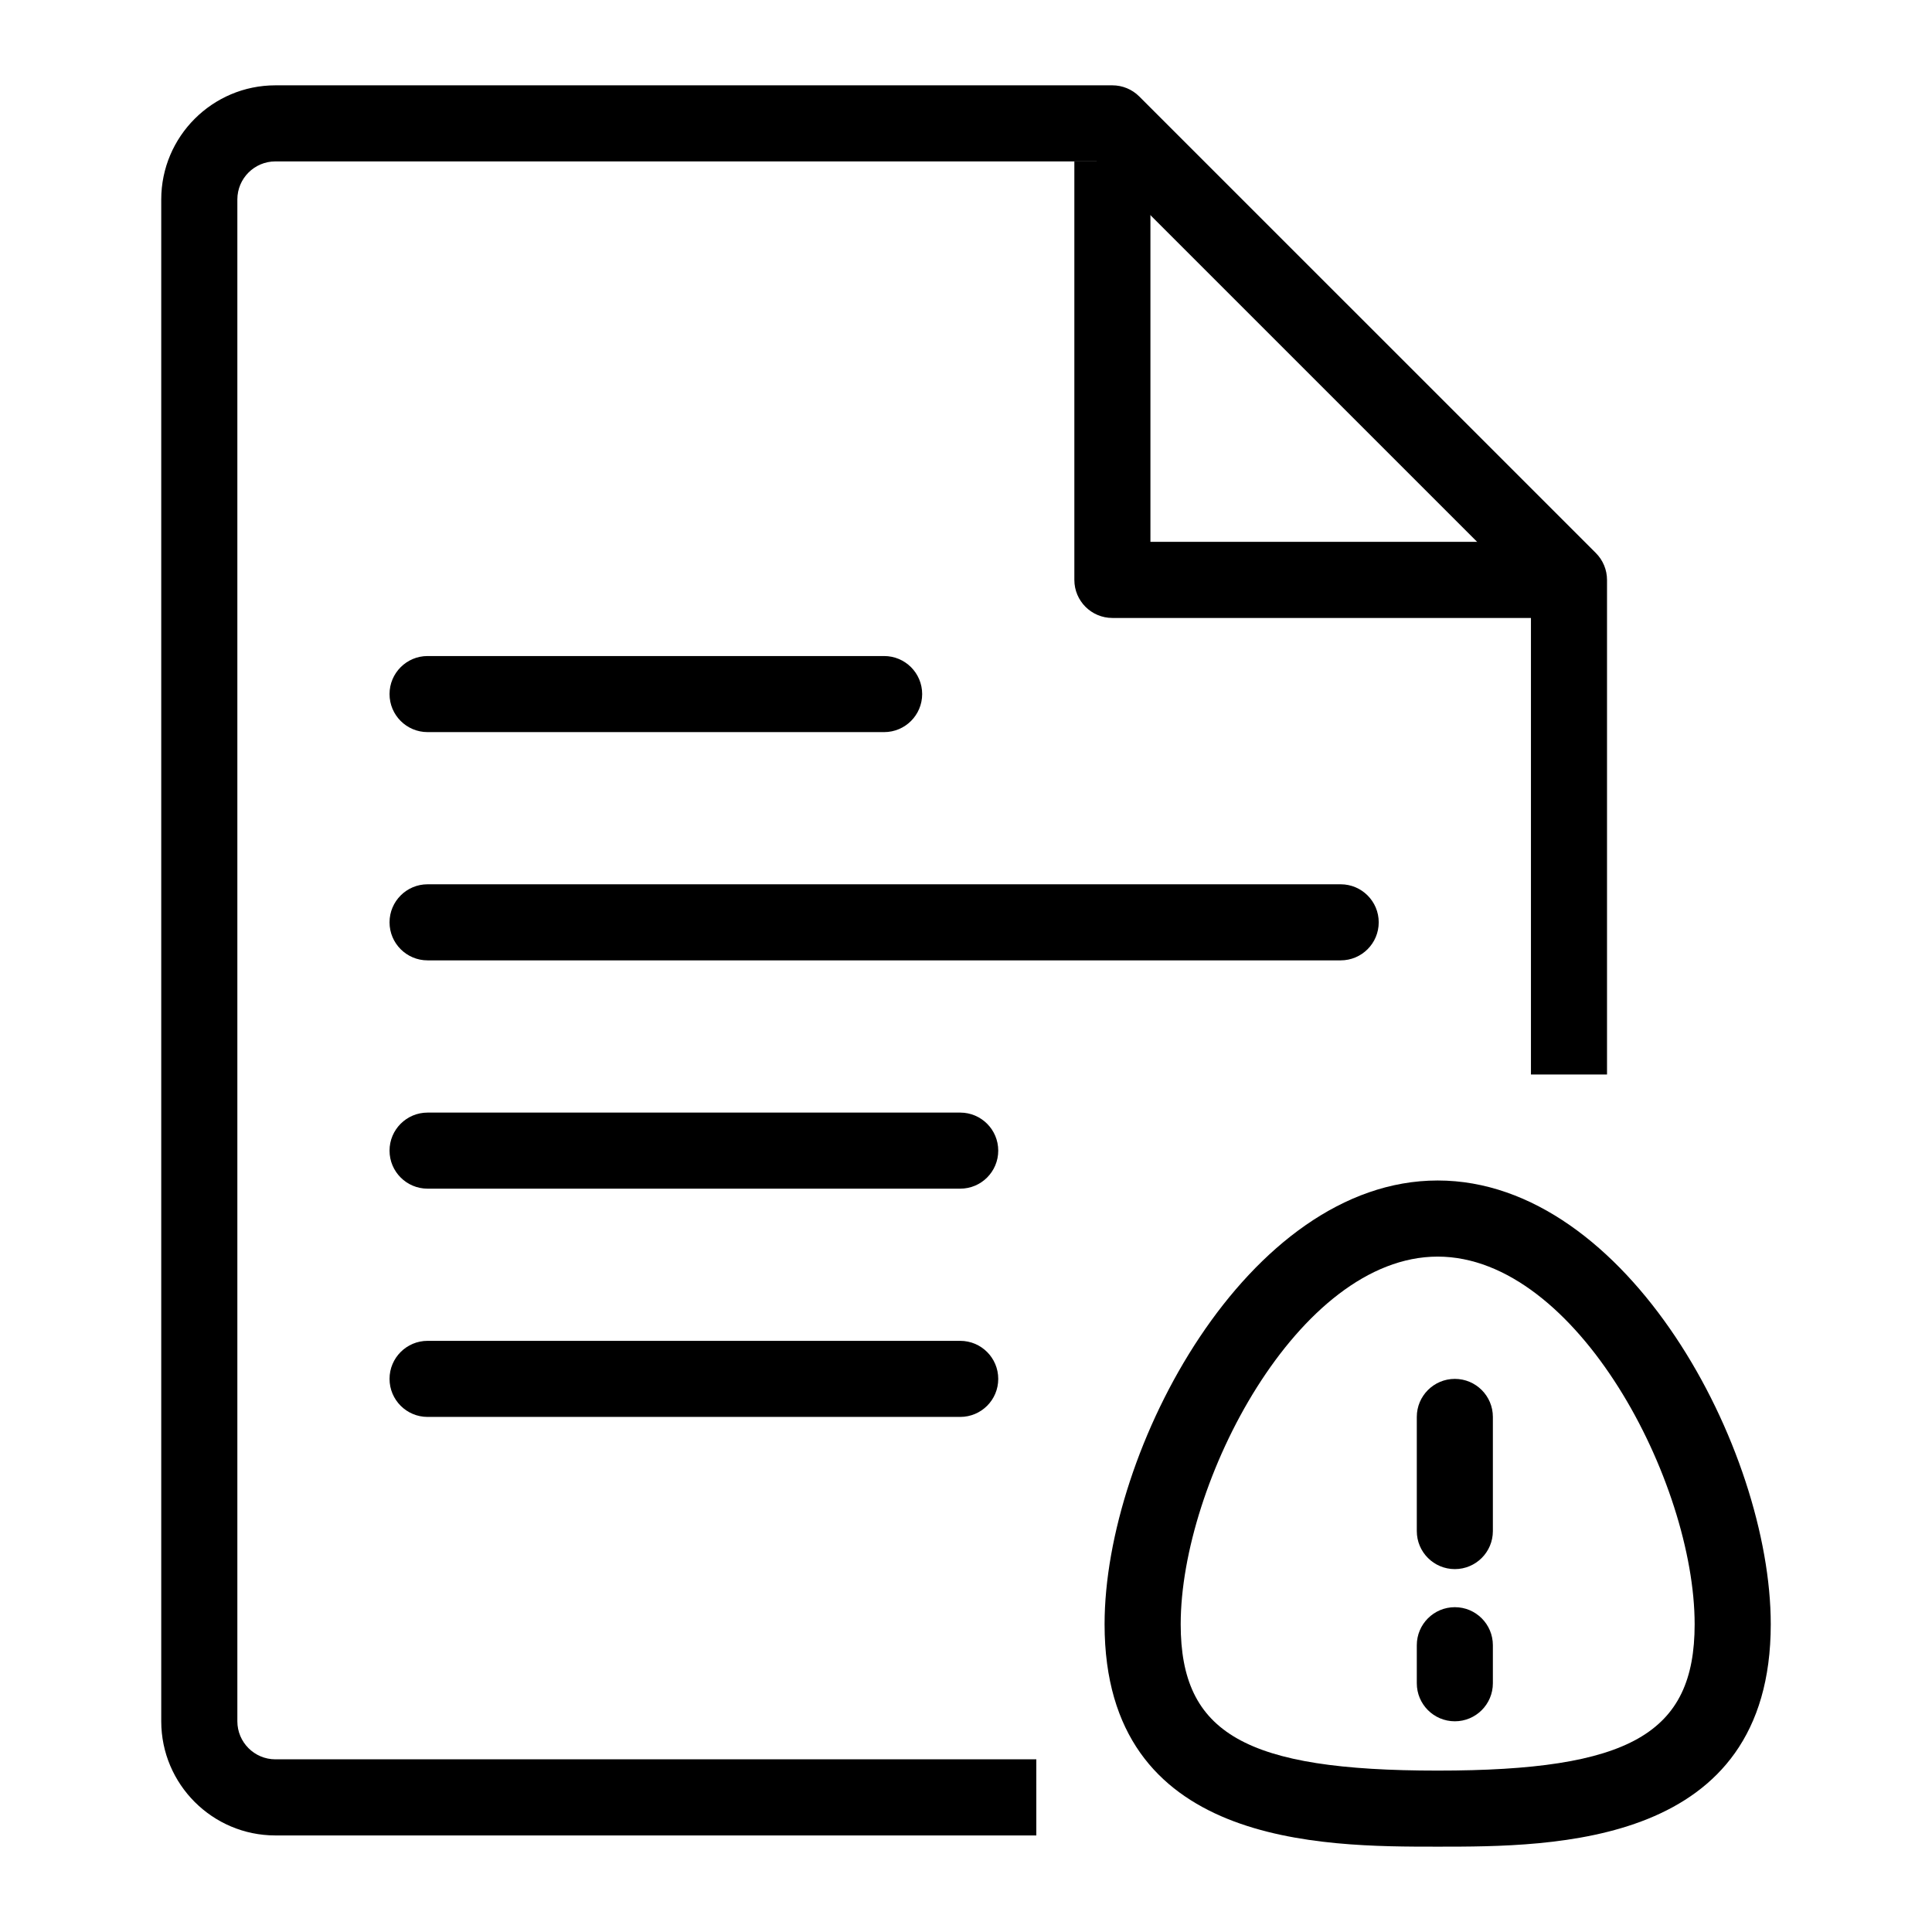
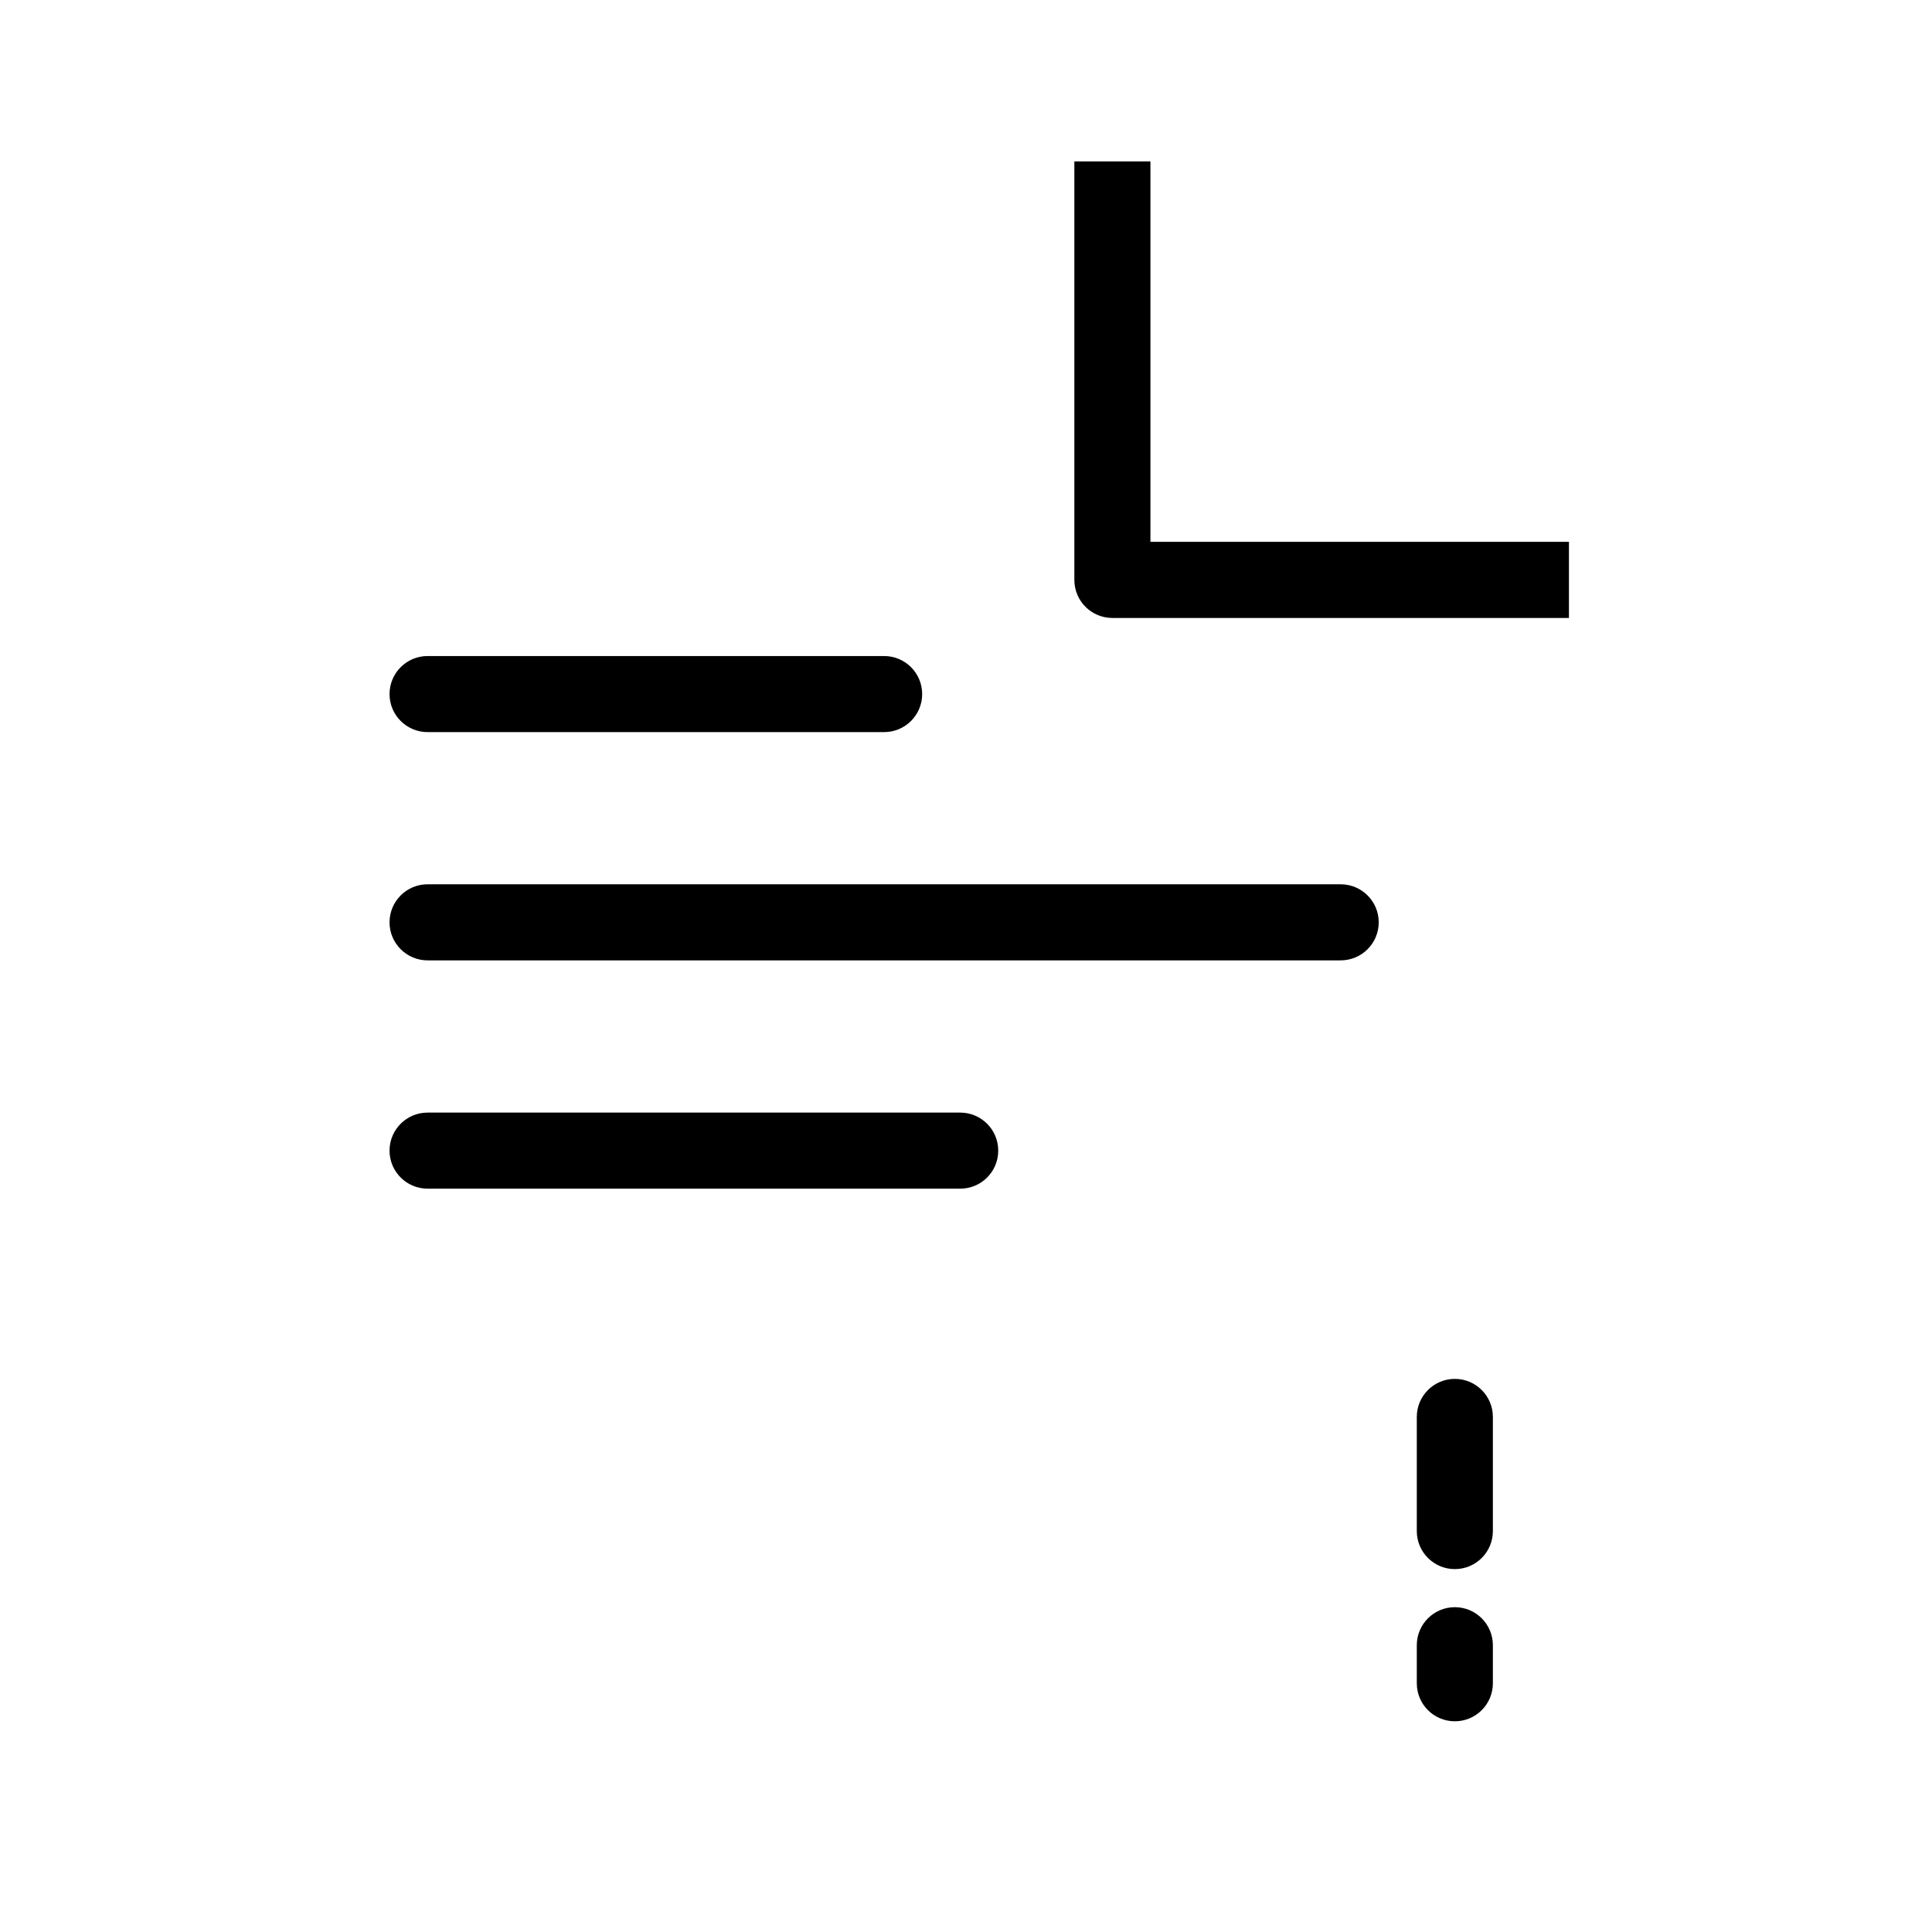
<svg xmlns="http://www.w3.org/2000/svg" version="1.1" id="Layer_51" x="0px" y="0px" viewBox="0 0 48 48" style="enable-background:new 0 0 48 48;" xml:space="preserve">
  <g>
    <g>
      <g>
-         <path d="M25.747,45.601H6.842c-1.564,0-2.836-1.272-2.836-2.836V4.956c0-1.564,1.272-2.836,2.836-2.836h20.795     c0.251,0,0.491,0.1,0.668,0.277L39.649,13.74c0.177,0.177,0.277,0.418,0.277,0.668v12.288h-1.89V14.799L27.246,4.01H6.842     c-0.522,0-0.945,0.424-0.945,0.945v37.81c0,0.521,0.424,0.945,0.945,0.945h18.905V45.601z" />
-       </g>
+         </g>
    </g>
    <g>
      <g>
        <path d="M21.966,18.189H10.623c-0.522,0-0.945-0.423-0.945-0.945s0.423-0.945,0.945-0.945h11.343     c0.522,0,0.945,0.423,0.945,0.945S22.488,18.189,21.966,18.189z" />
      </g>
    </g>
    <g>
      <g>
        <path d="M33.309,23.86H10.623c-0.522,0-0.945-0.423-0.945-0.945s0.423-0.945,0.945-0.945h22.686c0.522,0,0.945,0.423,0.945,0.945     S33.831,23.86,33.309,23.86z" />
      </g>
    </g>
    <g>
      <g>
-         <path d="M23.856,29.532H10.623c-0.522,0-0.945-0.423-0.945-0.945s0.423-0.945,0.945-0.945h13.233     c0.522,0,0.945,0.423,0.945,0.945S24.379,29.532,23.856,29.532z" />
+         <path d="M23.856,29.532H10.623c-0.522,0-0.945-0.423-0.945-0.945s0.423-0.945,0.945-0.945h13.233     c0.522,0,0.945,0.423,0.945,0.945S24.379,29.532,23.856,29.532" />
      </g>
    </g>
    <g>
      <g>
-         <path d="M23.856,35.203H10.623c-0.522,0-0.945-0.423-0.945-0.945c0-0.522,0.423-0.945,0.945-0.945h13.233     c0.522,0,0.945,0.423,0.945,0.945C24.802,34.78,24.379,35.203,23.856,35.203z" />
-       </g>
+         </g>
    </g>
    <g>
      <g>
-         <path d="M35.719,45.88c-2.892,0-8.276,0-8.276-5.527c0-4.336,3.554-11.024,8.276-11.024s8.275,6.688,8.275,11.024     C43.994,45.88,38.611,45.88,35.719,45.88z M35.719,31.22c-3.463,0-6.385,5.61-6.385,9.134c0,2.719,1.611,3.636,6.385,3.636     c4.773,0,6.384-0.918,6.384-3.636C42.103,36.83,39.182,31.22,35.719,31.22z" />
-       </g>
+         </g>
    </g>
    <g>
      <g>
        <path d="M36.145,38.984c-0.522,0-0.945-0.423-0.945-0.945v-2.836c0-0.522,0.423-0.945,0.945-0.945     c0.522,0,0.945,0.423,0.945,0.945v2.836C37.09,38.561,36.667,38.984,36.145,38.984z" />
      </g>
    </g>
    <g>
      <g>
        <path d="M36.145,42.765c-0.522,0-0.945-0.423-0.945-0.945v-0.945c0-0.522,0.423-0.945,0.945-0.945     c0.522,0,0.945,0.423,0.945,0.945v0.945C37.09,42.342,36.667,42.765,36.145,42.765z" />
      </g>
    </g>
    <g>
      <g>
        <path d="M38.98,15.353H27.637c-0.522,0-0.945-0.423-0.945-0.945V4.01h1.89v9.452H38.98V15.353z" />
      </g>
    </g>
  </g>
</svg>